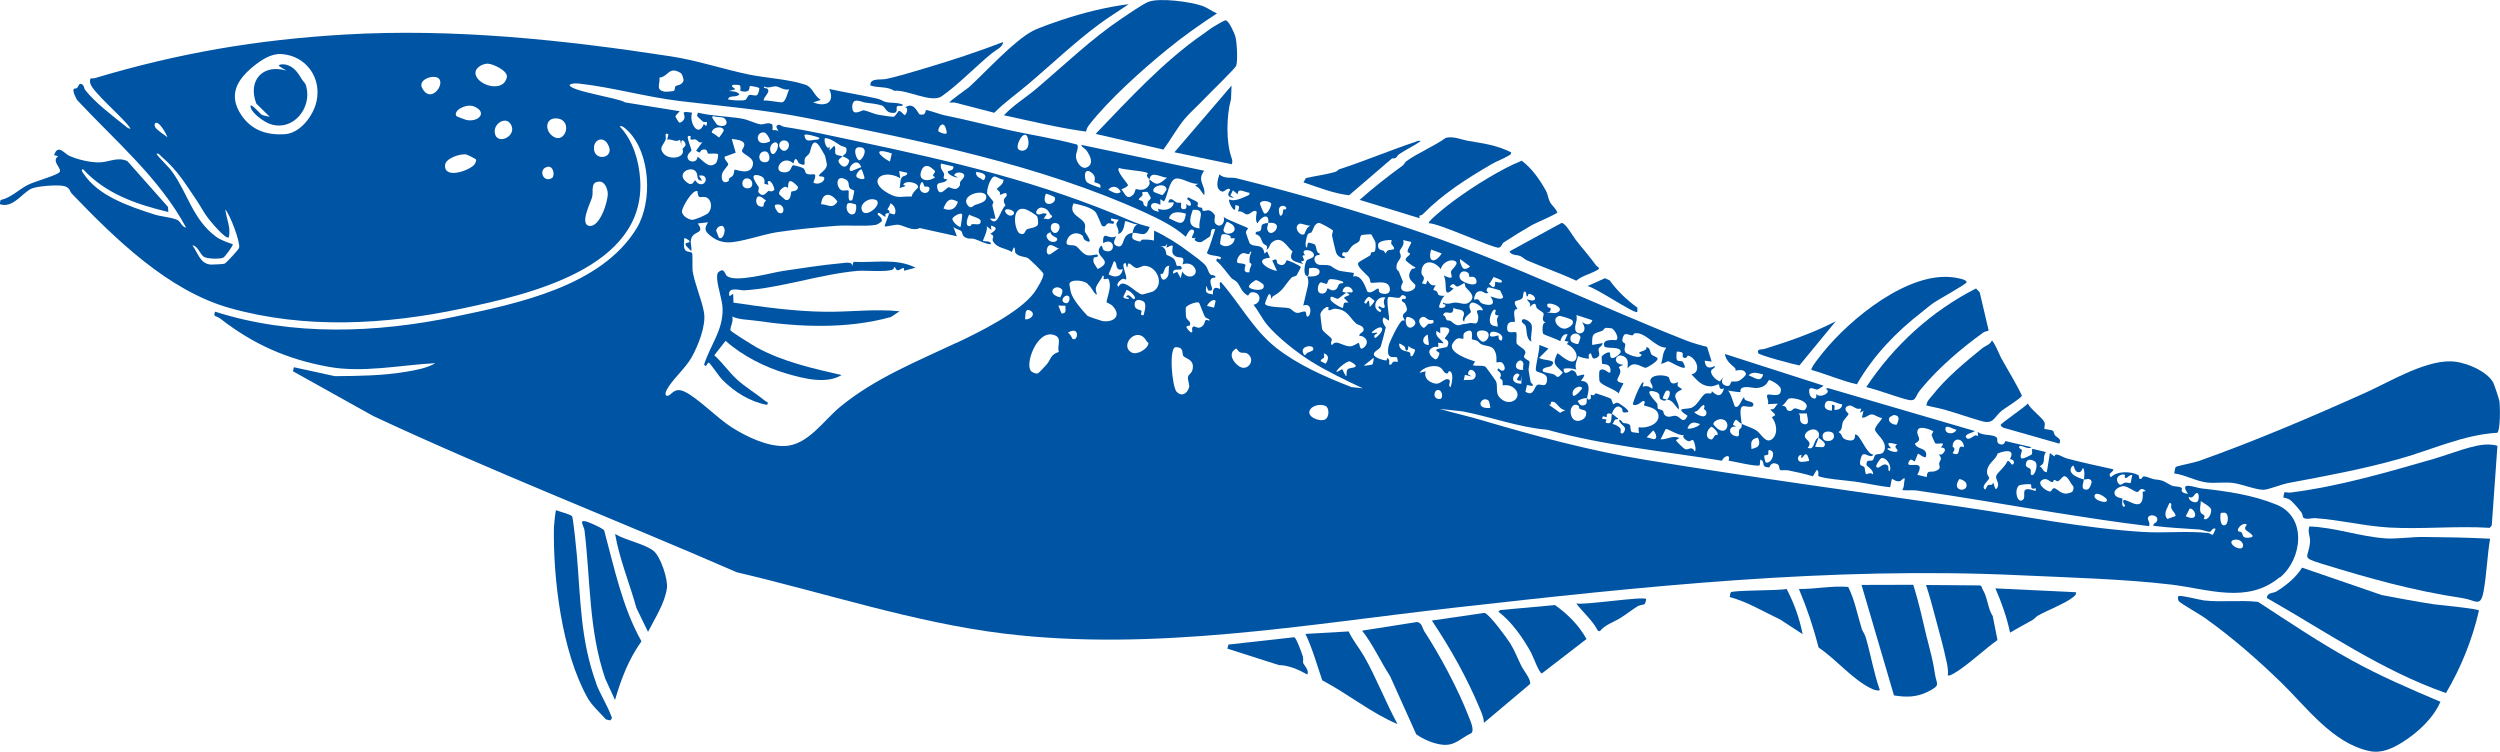
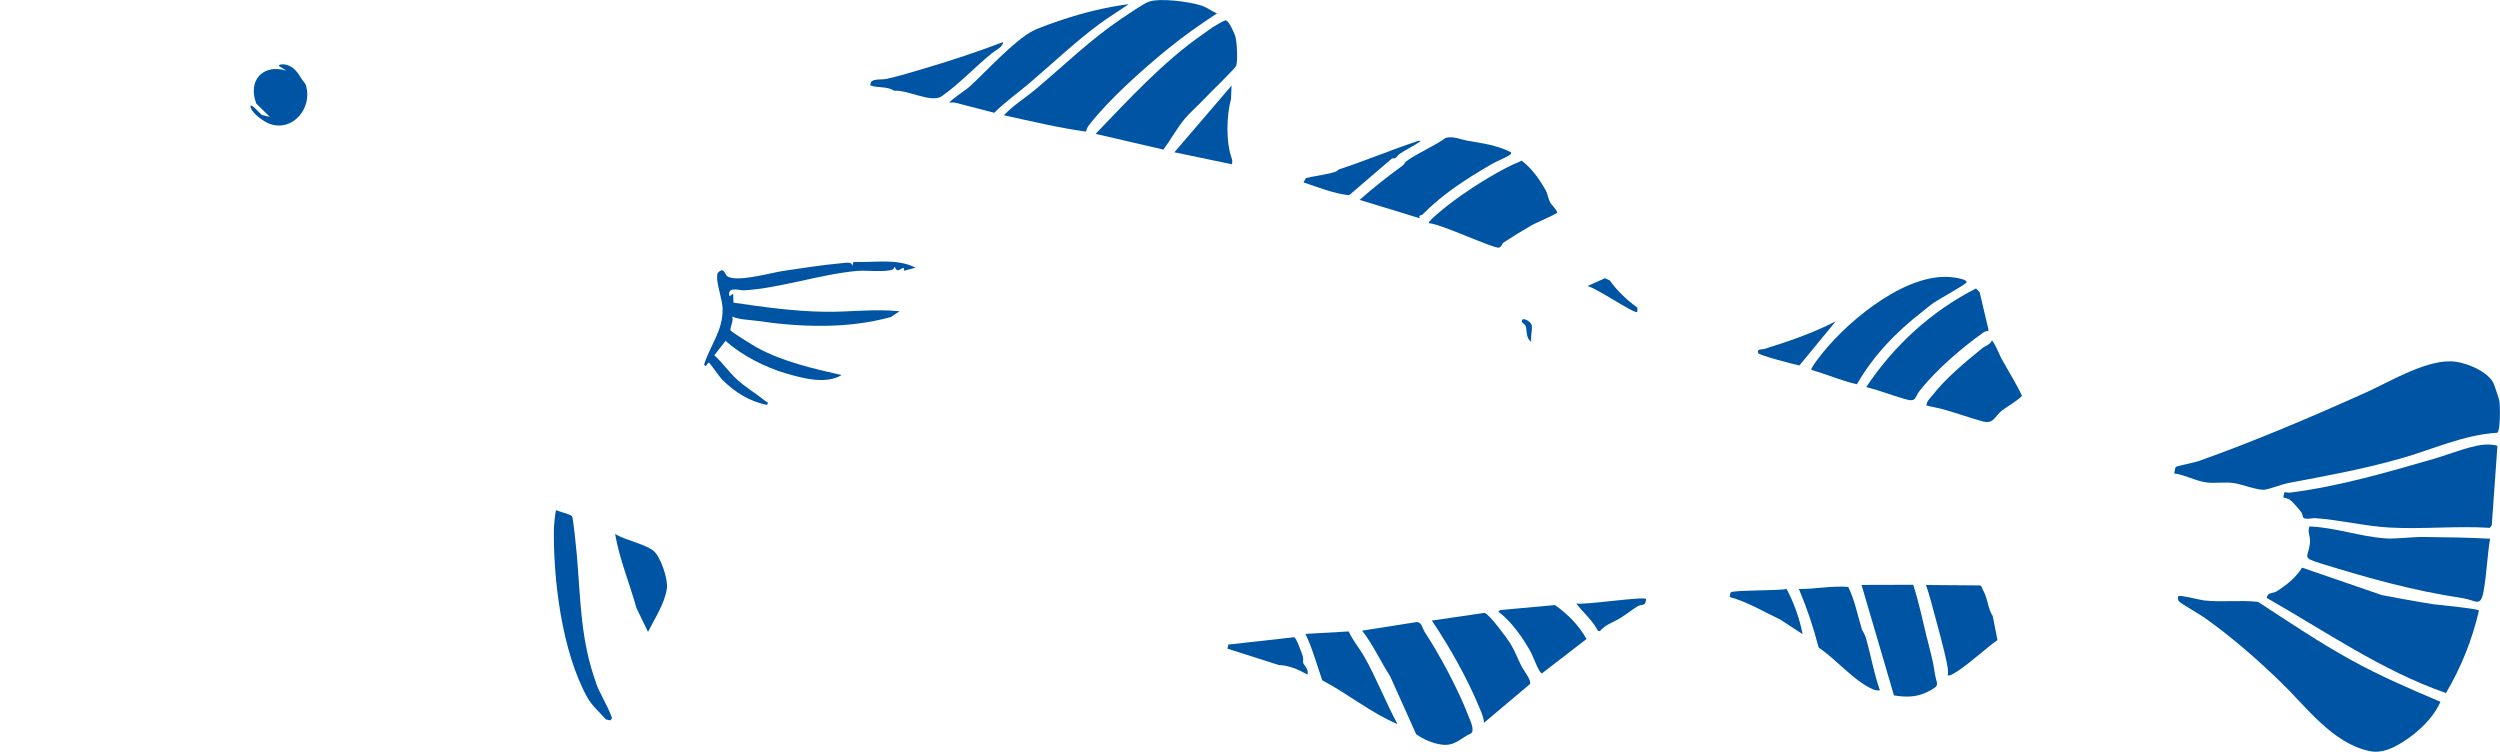
<svg xmlns="http://www.w3.org/2000/svg" id="_レイヤー_2" data-name="レイヤー 2" viewBox="0 0 361.33 108.64">
  <defs>
    <style>
      .cls-1 {
        fill: #0054a4;
      }
    </style>
  </defs>
  <g id="_6_20追加_修正" data-name="6/20追加＆修正">
    <g>
-       <path class="cls-1" d="M329.54,83.46c3.23-2.69,3.93-8.73-.52-10.53-3.51-1.42-7.13-1.92-10.84-2.34-1.02-.12-3.31-1.15-1.94.79-1.3-.15-.83-.7-.88-.8-.15-.3-1.05-.23-1.41-.37-.51-.2-1-.62-1.52-.76-.89-.25-.74,0-1.77-.39-1.21-.47-.91,0-1.17.12-.46.22-.28-.43-.42-.51-1.09-.57-3.1-.63-3.98.31-.55-.61.28-.62.37-1.15-2.26-.5-4.54-.98-6.78-1.58-.48-.13-1.21-.67-1.59-.53-.31.11.23.59-.81-.25l-.45,2.79c-.68-.11-.51-.63-1.04-.87,1.04-.52.3-1.1.9-2.06l-1.96-.46c-.1.24.07.63-.09.81-.06.06-1.47.87-1.56.46-.13-.37.15-.73.15-1.08,0-.11-.72-.38-.27-.61.21-.11,1.37.61,1.62.17l-3.73-.87c-.05-.01-.1.7-.83.44-.57-.2-.2-.7-.44-.95-.54-.55-2.06-.18-2.76-.85.22,1.01-.1.44-.36.54-.26.1-.95.81-1.29.31-.34-.51,1.09-.73,1.26-.94l-21.23-6.21-.34.13c1.03.4-.75,1.47-1.41.71.36.99-.75.81-.92-.02-.29-1.37.73-.58,1.15-.6.05,0,.76-.43.88-.57l-14.26-4.58c.15.96.8,1.43,1.44,2.01.16.14.08.38.1.39.06.06,1.28-.43,1.51.49,0,.27-.78.9-1.04,1-.46.18-.92.04-1.03.1-.21.11-.11.86-.9.58-.66-.24-.59-.83-.22-1.3l-.58.69c-.54-.13-1.33-.93-1.28-1.47.03-.35.59-.36.56-.76-.89.45-1.38.27-1.48-.76l1.01.13-.67-2.13c-.99-.24-2.11-.56-3.05-.93-12.7-5-24.92-10.97-37.84-15.44-8.69-3.01-18.14-5.76-27.13-8-.73-.18-1.77.14-2.45-.57-.25.78-.68,2.11.35,2.49.38.14.87-.72,1.2-.26.05.07-.94,1.08.56,1.16l-.54-.33.38-.74.69.58c0-1.05.95-.29,1.71-.22,0,.38-.2.36-.46.48-.69.32-1.78.81-2.46.49-.32.14,1.04,2.65.84.82.81.05.56.28.41.92.54-.17.92.36,1.25.41.52.09.97-.82,1.44-.4.07.06-.31,1.31.13,1.68.49-.91,1.72-1.62,1.56-.05,2.63-.26.38,2.52-.13,1-.12-.35.1-.69.13-1-1.4.14-.81.55-1.1,1.06-.2.35-.8-.02-.73.58.8.17.77.84,1.06,1.28.24.37.85.21.49.95.46-.13.4-.77.89-1.12,1.36-.97,2.04.66,2.89,1.38-.69,1.36.37,1.45,1.53,1.81l-.33-.38c1.15-.04-.39-.93.62-.89-.83-.96.9-.91,1.21-.25.34.72-.77.72-.97.99-.3.4-.53,1.87-.1,2.19.58.43.35-.97.45-1.03.14-.09,1.51-.23,1.5.48,0,.77-1.23.7-1.78.69.18.36.19.97.09,1.36l-.67,2.85c1.46-.57,1.1,1.78.56,1.58-.17-.06-.09-.63-.27-.7-.36-.14-.79.26-1.26.16-.47-.1-.69-.55-1.08-.66-.61-.17-3.25-.07-3.48-.64-.03-.07.45-1.28.51-1.32.46-.34.26.68.49.53.01,0,.03-.22.15-.29,1.5-.82,1.58-1.47,2.64-2.65.21-.23.6-.21.77-.36.05-.05.61-1.13.61-1.2,0-.22-1.95-1.07-2.04-1-.07.05-.24,1.09-1.24.52-.36-.2.11-.95-.84-.49l.68,1.5c-1.33-.15-3.5-1.72-1.01-1.89l-.41-.92-.39.32c-.19-1.65-1.54-.75-2.15-1.52-.05-.06-.52-1.45-.53-1.53,0-.26.34-.57.32-.6-.09-.17-3.09-1.24-3.55-1.66.26.53-.15,1.43-.77,1.23-.95-.31-.3-1.28-.53-1.56-.88-1.09-1.14-.39-1.7-.57-.11-.04-.01-.33-.12-.41-.09-.07-.52.01-.63-.25-.06-.14.16-.41-.04-.58-.24-.21-.95-.42-1.25-.7-.51.29.06.43.16.57.41.61.03.95-.49.39-.08.05.21.71-.28.76-.81.09-.34-.72-.52-.94-.02-.02-.36.08-.6-.03-.49-.22-.93-.96-1.24,0h.83c-.13,1.05-1.45,1.26-2.29.9l.11.44c-1.74-.22-1.29-1.9.23-.98v-.83s.53.33.53.33c.52-.79.71-3.01,1.65-3.29.83-.25,2.28.89,3.3.72l-.48.3c.69.2.88.9,1.34,1.35.27-1.43-1.15-2.05,0-3.52l-17.77-3.74c.07.38.56.5.83.91.4.6.9,1.56.3,2.13-.95.89-1.95-.58-1.9-1.46.02-.46.46-1.3.17-1.62-3.32-.91-6.8-1.4-10.17-2.17-3.09-.71-6.03-1.47-9.07-2.08-.37-.07-2.47-.8-2.59-.74-.15.09.04.83-.89.64-.33-.07-.77-1.94-2.13-1.03.57.07.16,1.02-.06,1.12-.1.05-.6-.71-.87-.6-.11.04-.5.84-.78.84-.37,0-1.7-.21-2.16-.29-.75-.14-1.51-.54-2.12-.65-.27-.05-1.61.96-1.66-.39-.06-1.65,1.34-.78,1.87-.72.59.06,1.79.21,2.42.42.41.13.58.91,1.21,1.03,1.26.25.83-.59.93-.82.17-.38.83.07.89-.32-.76-.37-1.76-.22-2.47-.39-.34-.08-.69-.36-1.15-.47-2.34-.55-4.69-.89-7.03-1.42.88,1.96-.51,2.66-2.32,1.94l1.12-.36c-1.05-.6-1.13-1.81-2.27-2.2-2.33-.79-5.69-.96-8.15-1.47-3.78-.78-7.38-2.02-11.19-2.61-15.58-2.4-31.51-4.09-47.28-3.16-12.67.75-23.89,2.66-36.04,6.29-.42.13-.79-.23-.7.64.13,1.26,5.07,5.27,5.85,6.68-.35-.01-.55-.23-.8-.43-1.89-1.51-4.27-3.3-5.75-5.16-.17-.22-.17-.62-.38-.77-.55-.41-.54.23-.82.48-.13.11-.43.03-.47.15-.15.45.28,1.13.47,1.55,5.49,5.89,11.94,11.31,15.78,18.47-.65-.09-.77-.89-1.29-1.12-.88-.39-2.33-.46-3.33-.79-3.62-1.17-8.06-2.64-10.22-5.91-.12-.18-.42-.51-.06-.63,3.25,3.55,7.73,5.1,12.33,6.19l-.05-.73-5.85-6.6c-1.31-.7-2.74.13-4.01.16-1.35.04-3.21-.4-4.43-.96-.72-.33-1.61-1.75-2.17-.08l.59.14c-1.07.78.64,1.79.19,2.32-.41.48-3.62,1.34-4.58,1.84-1.35.69-2.41,1.85-3.93,2.18l-.14.59c1.88.7,3.28-1.64,4.61-2.24.83-.37,3.94-.61,4.79-.34.8.26.71.74,1.04,1.08,6.26,6.51,13.9,14.01,22.8,16.52,10.92,3.08,22.54,2.41,33.48.1,9.59-2.02,26.67-5.81,25.86-18.63-.17-2.75-1.04-5.71-2.97-7.72.36-.19.9.36,1.17.62,3.3,3.21,3.63,10.28,1.28,14.12-5.13,8.4-17.26,10.88-26.3,12.77-11.29,2.36-23.49,2.83-34.61-.73-.37.8.19.58.71.98,4.78,3.71,9.55,5.85,15.57,6.97,5.02.94,10.49-.24,15.54-.51-1.15.72-2.96,1.04-4.33,1.26-3.36.56-6.79.59-10.19.62l-5.92-1.29-.14.58,11.61,6.47c17.33,8.1,35.01,14.95,52.56,22.59,12.76,2.98,25.69,7.29,38.71,8.87,21.63,2.61,43.39-1.33,64.81-3.74,27.26-3.07,54.47-6.01,82.01-4.7,6.88.32,15.07.54,21.82,1.35,5.32.64,10.95,2.83,15.62-1.06ZM182.7,30.83c-.07-.04-.64-1.32-.59-1.45.24-.58,1.5-.27,1.62.06.06.15-.47,1.68-1.04,1.39ZM185.79,30.29s-.26-.06-.31-.01c-.07.06.02.99-.48.88-.77-2.03,1.43-1.43.79-.87ZM22.92,17.88c.54.45,1.01,1.32,1.3,1.96-.47-.31-1.25-.88-1.63-1.25-.5-.5-.17-1.13.33-.71ZM32.43,38.12c-.18.06-1.84.14-2.08.11-1.46-.19-1.76-1.73-2.54-2.76.79.03,1.09,1.3,1.67,1.65.51.31,2.42.36,2.84.09.18-.11,1.33-1.59,1.33-1.92-.74-.22-1.83-.63-2.44-1.09-3.34-2.48-4.08-6.26-6.3-9.34-.65-.9-1.62-1.71-2.29-2.6.23-.23.57.23.74.38,2.41,2.12,3.33,3.78,5.07,6.33.55.8,1.04,1.79,1.66,2.58.38.49,2.5,3.06,2.97,2.77.35-1.38-.34-2.7-.5-4.05.71.79,2.19,4.72,2,5.54-.07.28-1.89,2.23-2.12,2.31ZM45.75,14.64c-.45,2.07-2.34,4.62-4.61,4.76-2.57.16-4.77-.57-6.24-2.74-1.98-2.92-.64-5.16,1.79-7.12,1.08-.87,2.5-1.82,3.96-1.73,3.55.22,5.86,3.39,5.1,6.84ZM324.73,75.84c.05.06-.39.31-.19.69.15.29,1.94,1.08.43,1.19-.98.07-.72-.43-.99-.76-.12-.14-.47-.13-.49-.18-.27-.48.88-1.4,1.24-.94ZM318.08,72.42c.39.29,1.38.79,1.49,1.18.13.45-.35,1.71-1.06,1.4.37-.76-.28-.49-.46-.99-.18-.49.06-1.09.03-1.6ZM317.61,71.28c.28.13.2,1.02,0,1.21-.31.3-1.32-.07-1.26-.68.76.41.83-.73,1.26-.53ZM316.48,73.5c.87-.03,1.42,2.06-.57,1.11l.57-1.11ZM313.37,73.08c.1-.2.23-.66.46-.2.02.04-.12.37.06.72.13.26.53.56.55.98l-1.18.43c-.56-.58-.18-1.33.12-1.92ZM307.11,68.66c.05.06-.06.3-.02.34.29.35.64-.47,1.1-.34-.1.24-.17,1.1-.28,1.17-.04.03-.51-.13-.79-.07-.33.07-.67.65-1.04-.04-.49-.94.83-1.34,1.04-1.06ZM305.63,71.06c.08-.4.9-.82,1.3-.8.68.04,1.54.83,2,.86.24.01.41-.9,1.2-.15l-.44.1c.26,3.4-2.22.92-2.77,1.22-.23.29.33.79.21.87-.62.41-.33-1.06-.37-1.11-.05-.07-1.32-.07-1.13-1ZM304.47,72.14c.42.84-1.94.22-1.74-.51.19-.72,1.6.24,1.74.51ZM299.45,67.44c.4-.54.24.63.82.78.54.14.57-.28.8-.6.29.49.18,1.15.13,1.68.22.05.86-.31,1.09.25.08.2-.26,1.15-.6,1.2-1.11.16-.55-.94-.5-1.46-.73-.17-2.51-.83-1.74-1.86ZM295.4,69.28c.51-.18.86.38,1.22.41.13.01.19-.29.26-.32.17-.05.36.23.53.18.67-.19.82-1.66,1.88.25.23.42.63.49.25,1.24-.08.15-.84.33-1.03.31-.78-.06-1.27-.81-1.64-.79-.28.02-.38.51-.57.49-.72-.1-2.21-1.34-.91-1.78ZM292.85,66.84c.2-.58.82-.41,1.24-.16.64.39-.09,2.51-.58,1.87-.03-.04.06-.52-.03-.7-.17-.34-.89-.21-.63-1ZM291.77,70.2c.2-.21,1.69-.28,1.77-.18.07.09,0,.42.11.54.24.26.82-.32.53.41-2.43-.9-1.25.72-1.76,1.22-.79.77-1.38-1.25-.65-1.99ZM287.24,67.81c.26-.99,1.2-1.35,1.48-2.26.97-.41,2.65-.75,1.76.84.54-.09.78.5.45.73-.29.2-.48-.78-.84-.4-.2.65-1.43,1.61-1.57,2.05-.16.49.51,1.02.19,1.66-.41.8-.47-.64-.67-.67-.02.51-.53.21-.73.37-.15.12-.3.69-.43.6-.63-.45.59-1.33.63-1.61.03-.21-.49-.48-.27-1.29ZM284.19,69.87c.44,1.37-2.34,1.22-.99-.64.32.04.89.34.99.64ZM283.86,64.63c-1.26-.52-.16,1.59-1.65.86.61-.83.01-.78.01-.96,0-1.37,1.58-1.32,1.64.11ZM281.2,61.83c.14-.49,1.27.32,1.59.27-.45.86-1.83.6-1.59-.27ZM276.18,66.44c.18-.05.48.29.56.25.05-.03.42-1.1.48-1.13.06-.03,1.09.87,1.16.37.2-1.34-1.32-.86-1.62-1.82,1.33-.7.05-1.07.42-1.97.31-.73,2.14.07,2.24.21.05.06-.26.36-.23.57,0,.06.45,1.07.49,1.12.34.33,1.71-.43.85.64.75,0,.71.5.2.94-.17.15-.41.03-.43.04-.09.09.23.38.23.61,0,.23-.23.44-.26.69-.05.38.45.76-.56,1.13-.67.25-1.19-.29-1.23.86l-1.37-.32c1.2-2.21-1-1.08-1.3-1.55-.05-.09.11-.58.36-.65ZM273.12,60.3s.54-.32.57-.32c.97.05.75.69.48,1.35-.24.23-1.54-.3-1.05-1.03ZM273.27,64.74c.04-.1-1.27-1.14.94-.5-.74.42.36.76-.03,1.02-.27.18-1.1-.1-1.37-.32,0-.38.38.02.46-.2ZM273.1,68.11c-.42-.15.16-.74-.5-.96-.59-.2-1.11.81-1.42.3-.12-.19.56-1.18.74-1.23.73-.21,1.59,1.22,1.18,1.89ZM266.87,58.79c.63-.45.96.07,1.51.27.21.07.6-.02.61.01.03.12-.13.41-.13.59l.48-.3-.23.98c.55.14.92-.49,1.49-.44.43.04.9.49,1.39.5.13.18-1,1.16-.99,1.69.01.58,1.86,1.67,1.34,3.03-.28.72-1.01.38-1.29.64-.19.18-.2.59-.38.75-.28.25-.93-.29-.9.69,0,.16,1.11.74.93,1.38-.34-.41-.88-.02-.92-.03-.27-.07-.19-.85-.33-1.04-.11-.14-.5-.18-.59-.38-.11-.27.11-1.19.33-1.4.39-.37,1.23.62,1.57-.03-1.01,0-1.95-3.1-2.64-2.89-.08.03.27,1.12-1.12.79-1.01-.24-.56-.77-1.28-1.15.66-.38.42-.98.66-1.5.18-.4.74-.86.8-1.14.01-.06-.76-.55-.31-1.02ZM263.84,58.23c.38-.77,1.79.2,2.41.21,0,.54-.45.76-.92.81-.53.06.25-.75-.55-.74v.83c-.69,0-1.32-.35-.94-1.11ZM265.01,62.73c.39,1.12-1.31,1.3-1.53.62-.39-1.2,1.34-1.16,1.53-.62ZM262.88,62.63c.08.22-.06.52-.03.6.09.25,1.43.8.69,1.38-.05.04-1.17,0-1.2-.05l.52-1.33c-.83.29-.52,1.96-1.59,1.49.78-.93-.41-1.12-.42-1.69,0-.8,1.64-1.49,2.04-.4ZM260.4,66.18c.25-.05.45-.81.81-.41.03.03.36.78.23.86-.04.03-.96.14-1.02.13-.82-.02-.63-.97-.12-1.02.21-.02-.11.47.1.44ZM260.71,61.29c-.93-.23-.27-1.33-.78-1.53h1.23c-.03.39.56,1.78-.45,1.53ZM258.46,57.66c.49-.38,3.6.37,2.4,1.57-.26.26-1.08-.2-1.39-.21-.43-.02-.47.66-1.15.26-.1-.06-.1-.73-.82-.61.44-.19.72-.82.96-1.01ZM254.83,54.12c-.33,1.29-1.25.42-2.1.13.55-.64,1.43-.29,2.1-.13ZM251.54,56.64c.07-.03-.29-.79,1.13-.69.67.05,1.12.28,1.98-.03.76-.28.88-.88,1.03-.99.09-.07,1.71.7,1.72,1.38.01,1.1-1.06.74-1.68.71-.77-.04.08.87-.22,1.39l1.46-.07c-.33.32-.5.96-1.01.8-.22.14.57.5.62.87l-.48.3c.67.81.94,2.35.09,3.11-.93.82-1.63-.7-2.21-1.12-.64-.46-1.54-.69-2.24-1.04.05.81-.23.54-.35.88-.16.44.26,1.2-.7.84-1.09-.41-.62-1.6.32-1.27l-.54-.33c.5-1.27.54-.48,1.27-.12-.03-.53-.4-2.07.04-2.48.32-.3,1.63.41,1.65-.33.01-.58-1.46-.31-1.31-1.03-.39.05-.68,1.7-1.35,1.34-.11-.06-.62-2.08-1.02-2.31.34.04,1.6.28,1.81.2ZM256.07,65.17c.54.38-.09,1.97-.9,1.65-.43-1.49,0-.82.37-1.13.14-.12-.19-1.01.52-.51ZM253.97,64.61c-.08.06-.8.31-.83.28-.06-1.01-.14-1.37.9-1.65.28.39.35,1.06-.07,1.37ZM247.64,61.34c-.09-.39.7-.77,1.07-.76,1.81.07.81,3.17-1.07.76ZM248.2,62.89s-.24-.05-.31.02c-.16.17-.35.63-.53.61-1.03-.1-.72-1.47.02-1.85.3.18,1.1.87.83,1.21ZM231.65,47.74c.18-.07.22-.33.45-.36.04,0,.83.06.87.08.4.23,1.1,1.34.64,1.69-.09.07-2.07-.32-1.75.85.14.52,2.4-.05,2.39.86,0,.28-1.63,1.66-1.53.31.05-.6-1.05.04-1.23.39-.02.05.05,1,.08,1.04.05.07,1.26-.17,1.2,1.01-.04.85-.89-.71-1.56-.05-.13.12-.08,1.32-.03,1.5.18.65,2.38,1.22,2.79,1.84,0-.34.71-1.44.66-1.5-.07-.09-.69-.05-.86-.4-.11-.23.38-.8.42-1.24.06-.76-.74-.51.45-1.04-1.9-.1-1-2.02.25-1.09.54.41.34,1.08.35,1.64.86-1.35,2.16-.05,2.63-.12.29-.04,1.65-.9,1.71-1.26.04-.29-.66-.42-.85-.62-.28-.28-.18-1.09-.79-1.1.23.76-1.83.56-.67,1.09-.16.81-2.19-.14-2.32-.31-.35-.46.04-.92-.06-1.23-.07-.23-.55-.13-.37-.83.26-1.04.77-.43,1.4-.42.14,0,.2-.28.38-.3,1.61-.21,2.88,2.08,4.53,2.08-.6.84-.45,1.44-.74,2.31.06.11.85-.35,1.05-.34.21.02,1.94,1.1,2.33.92.19-.09-.23-.82-.27-.85-.44-.34-1.12.41-.85-1.48,1.42.02.59.61.94.84.5.32.59-.29.68-.26,1.23.29,2.01,2.41.5,2.72.84.86,1.44,1.69,2.74,1.73.5.02,1.11-.32,1.17-.3.24.07-.1.92.79.6-.53,1.94-1.63.38-1.75.42-.03,0-.04.27-.12.3-.18.06-.62-.14-.96.13-.48.37-1.01,1.53-1.76,1.9-.8.39-2.72-.13-.68,1.2-.58,1.27-1.01.22-1.58.04-.6-.19-1.15.45-1.76-.19-.13-.14-.1-.45-.23-.57-.22-.2-.59-.19-.71-.32-.11-.12.02-.53-.13-.76-.16-.25-2.16-2.16-.37-1.71,1.14.28.49.87.9,1.13.65.43.85.02.9.03-.11.03-.42-.13-.59-.14-.06-.1.38-1.07.49-1.11.94-.31.39,1.18.1,1.25.94.12,1.08.9,1.73,1.44.1-1.37-1.51-2.06.47-2.89-.37-.45-.85-.24-.58-1.07-1.37.69-1.11-.59-1.42-.75-.65-.33-2.45-.39-2.6.53-.05.28.5.8.27,1.2-.43-.38-.82-.47-1.37-.32l.13-.59c-.23-.49-1.53,2.75-1.56,3.15.53.41,1.38-.48,1.46-.49.54-.02.08.51.17.64.1.14,2.03.26,2.09,1.49.07,1.29-1.8,1.88-2.84,1.67-.14.2.06.81.01.83-.05.02-.98-.1-1.02-.13-.31-.25-.12-.81-.3-1.02-.27-.31-.69-.2-.93-.3-.25-.11-.25-.47-.62-.45,0,.53.76.82.86,1.24.06.22-.22.73-.39.73-.49.01-.09-.39-.28-.7-.19-.32-.78-.62-1.16-.67.17-.15.22-.43.36-.58.19-.22.46.06.46-.25-.35-.14-.53-.5-.89-.62-.16.63.13,1.67-.91,1.24l.11-.45-.6-.08c-.01-.68.46-.18.66-.27.05-.02-.25-.77.74-.43.18-.7.77-1.53,1.44-.8.25.28-.25.75.9.52.29-.22-1.25-1.28-1.49-1.34-.31-.07-.59.23-.63.22-.14-.04-.16-.63-.41-.84-.09-.07-1.95-.72-2.13-.76-.07-.01-.13.21-.34.28-.13.05-.37-.1-.42-.07-.03.02.21.61-.16.68-.18.16-.3-.19-.37-.19-.1.4.14.9-.45,1.04-.55.13-.68-.26-.89-.63.42-.24.83-.42,1.34-.41.27-1.02.62-2.49-.87-2.48,1.17-1.52-.1-.67-.55-.74-.06,0-.07-.75-.81-.82-.08,0-1.13.98-1.14-.15.1-.22,1.63-.1,1.84.11-.28-.75.07-1.29.26-2.01.26.2,1.38.45,1.57.37.04-.02-.27-.66.28-.76.19.52.19,1.01.89.62.63-.35.1-.88.23-1.26.1-.3.58-.43.57-.83l-1.51.27c-.05-1.79.16-1.57,1.5-2.06ZM240,63.48c.18-.23.69-1.43.76-1.47.25-.14,2.03,1.15,2.7.83-.54.22.22.82.54.92.31.1.55-.32.72-.12.21.25.49,1.4.24,1.62-.5-.93-.87-.14-1.42-.35-.17-.06-1.4-1.21-1.29-1.31l.48-.3c-1.1-.44-1.71.27-2.73.19ZM243.89,61.9c.4-.94.9-.97,1.8-.61-.14.42-1.66.83-1.8.61ZM244.86,59.54c.72-.11.77-.72,1.37-1.02.29.22,0,.46.05.57.05.13.43.26.35.68-.19.97-1.81-.1-1.77-.24ZM239.15,63.46c-.23.08-.85-.24-1.16-.25l.96-1.01c.28.26.69,1.1.2,1.26ZM228.22,58.71s-.04.29.11.38c.48.27,1.12.02.89.94-.19.78-1.6,1.21-2.04.24-.53-1.16.27-2.25,1.04-1.56ZM228.68,56.07c.06.07-.89,1.24-1.3,1.14-.45-.88.85-1.69,1.3-1.14ZM226.29,59.24l-.81.42-1.69-1.21c.69.29-.03-.62.81-.35.47.15.9,1.23,1.69,1.15ZM228.09,49.72c-.1.07-.94-.17-1.04-.43-.45-1.1,1.11-1.49,1.39-.53.01.05-.3.93-.34.96ZM227.66,47.22c.07-.56.34-.98.18-1.69l2.31.75c-.3.87-.91.64-1.51.27,1.28,1.75-1.18,2.28-.97.68ZM226.14,47.5c-.93.05-2.02-1.44-.81-1.84.17-.06,1.75.45,1.88.6.51.59-.56,1.22-1.07,1.25ZM223.65,43.93c.79-.28,2.73.75,1.3,1.28-.29.11-1.02-.05-1.38-.06l.44-.1c.47-.96-.54-.19-.36-1.12ZM218.9,46.54c.23-.13-.5-2,.44-1.86-1.04-1.65.18-.95.7-1.61.15-.19.05-1.06.41-.92.12.05.2.49.16.65.31.17.18-.37.4-.33,1.06.17,1.32,1.42-.3.78.16.48.67.5.36,1.12l.5-.41c.51-.25.38.39.56.58.19.21.91.58.96.75.12.44-.49.9.34,1.38-.62-.25-.52,1.43-.38,1.58.15.17,2.02.76,2.45,1.07.15-.47.45-1.18,1.07-.99l-.43.93.59.14-.28.33c.81.31,1.78,1.41,1.29,2.23-.62,1.03-2.49-.99-2.65-.88-.82,1.63-.25,1.66.79,2.77-.95,1.13-.75.46-1.38.23-.26-.09-1.39-.26-1.47-.38-.39-.6,1.03-.68,1.12-.76,1.18-1.09-1.16-.74-1.69-1.23l1.35-1.34-1.33-.52c.1.7-.65,3.29-.48,3.7.15.36,1.62.29,1.6,1.22-.03,1.48-.91.62-1.4.86-.49.24-.47,1.77-1.73.99l.23-.98c1.55.4.57-.24.53-.44-.08-.37-.24-1.27-.29-1.64-.05-.4.2-1.08.1-1.32-.07-.18-.66-.32-.76-.63-.09-.27.35-.47.13-.89-.21-.4-1.02-.73-1.22-1.11-.05-.09.07-1.41-.04-1.56-.14-.2-1.25.28-1.31-.45-.11-1.39.98-1.02,1.06-1.07ZM219.81,55.03l.08-.8v1.23c-2.16.01-.87-2.08-.29-1.3.11.16-.94.88.21.87ZM220.16,52.47c.08.21-.12.7.02.99-2.15.16-.51-2.28-.02-.99ZM216.82,54.7c.01.06.26.13.32.27.08.23.02.67.04.7.05.07.93-.19,1.63.41,1.35,1.15-.18,2.59-1.54,1.79-1.41-.83-.66-1.94-1.06-2.79-.05-.11-1.38-1.95-1.47-2.04-.36-.31-1.3-.07-1.87-.25l.33-.54c-.81-.26-4.06-1.3-3.24-2.63.73-1.18,1.24-.56,1.53-.67.13-.05-.19-.67.31-.96,1.35-.79.86.92.93,1.03.05.07.56.12.8.26.21.12.33.38.58.48.96.41,1.69.03,2.1,1.38.12.4.05,1.16.08,1.21.06.08.5-.08.7,0,.38.16.82,1.2.14,1.23-.34.01-.64-.68-.7-.06.86.58.33.95.38,1.18ZM215.37,58.96c-2.42.21-1.15-1.92-.21-1.04.05.05.3.96.21,1.04ZM212.17,54.07c.11-1.4,1.74-.09.85.7-.29.26-1.06.06-1.47.19l.18-.78.98.23-.54-.33ZM209.16,50.14c-.04.07-1.29.21-1.55.38-.14.31.45.3.43.6,0,.11-.3.97-.64.79-.75-.41-1.27-1.28-.24-1.72.6-.25.86.35.68-.65l.81.08c-.35-.67-1.28-.87-1.03-1.79l.54.33v-.83c2.55-.23.59,1.44.66,1.59.06.14.85.29.34,1.21ZM209.14,46.27c-.26-.18-.16-.66-.58-.71.33-1.05,1.49.46,1.5-1.09.41.37,1.31.11,1.51.71.17.48-.49,1,.08,1.32-.12-.67.84-1.19.92-1.36.11-.25-.5-.85.01-1.33.36-.34,1.75.5,1.73,1.04-1.4-.18-.63.41-.65,1-.06,1.37-.62.73-1.27.84-.31.05-.22.1-.81.14-.37.03-.64.29-1.1.13-.28-.1-.58-.42-.86-.59-.13-.08-.38-.02-.49-.09ZM214.36,49.39c-.58,0-1.63-1.66-.15-1.63,1.59.04.87,1.62.15,1.63ZM216.63,45.6c-.5.6-.13.96-.17,1.61-.27-.07-.61-.08-.84-.23-.8-.51.23-2.8.56-2.11.07.14-.47.72.45.73ZM217.03,49.21c-.56.05-.41-.68-.46-.73-.05-.05-1.61.61-1.15-.37.23-.49,2.22.14,1.61,1.1ZM215.87,40.05c.05-.03,1.09.41,1.12.46.41.61-.83.19-.88.21-.07.03.18,1.52-.9.3.23-.14.6-.94.65-.97ZM215.14,42.25c-.43-.09-.28-.59-.02-.72.08-.04,1.61.4,1.69.44.04.03.46.93.44.98-.19.54-1.46-.02-1.83-.12.86,1.23.03,1.45-1.12,1.07-.69-.23-.25-.85-1.27-.59.07-.61.3-1.29,1.02-1.22.43.05.7.55,1.09.16ZM211.08,37.47l1.4,1.05c-.3.22-.69.51-1.05.23-.05-.04-.61-1.09-.36-1.28ZM212.15,39.41c.26.17.16.55.22.61.05.06.8-.27,1.01.47.32,1.15-1.83.45-2.27-.1-.48-.6.14-1.58,1.05-.98ZM206.85,36.07l1.52.56c-.92,1.48-2.11,1.33-1.52-.56ZM208.26,38.88c.14-.84,1.28-1.51,2.02-1.16.73.35-.44,1.15-.55,1.49-.15.45.73,1.47-1.06.6.63,1.14-.29,3.61,1.42,1.88l-.57-.24c.6-.84.76-.05,1.06-.04.34,0,.98-.51,1.04-.49.13.04.13.49.23.61.31.4,1.34,1.11.81,1.84-.69.96-1.54.35-2.31.36-.56,0-1.1.38-1.77,0-.17.33.57.17.28.58-.17.24-.77.25-.85.11-.1-.17.45-1.52.8-1.67-1.23.03-.81-.22-1.16-.63-.3-.35-.81.17-.14-.91-.61.17-.89-.2-1.18-.69l-.24.57-.59-.14c.72-1.1-.07-.96-.06-1.56.05-1.96,1.83-1.8,2.81-.48ZM201.15,34.73s-.13.32-.05.53c.04.1.46.48.39.69-.07.19-.65.14-.87.23-.25.11-.3.41-.32.42-.11.05-.2-.3-.32-.36-.32-.16-.86-.02-.8-.88.04-.66,1.93-.73,1.98-.63ZM187.83,32.33c.21-.09,1.24.35,1.6.29-.59.13-.85,1.18-.92,1.22-.63.4-1.68-1.07-.68-1.51ZM190.71,36.84l.04-.19c-.59-.1-.42-1.01-.73-1.32-.07-.07-.82-.28-.87-.27-.23.06-.17.54-.27.73-.4-.12-.03-1.59.1-1.85.15-.31.51-.27.55-.33.34-.48.37-1.26,1.07-1.4.2-.04,1.92.95,1.99,1.04.18.22-.13.51-.06.85.09.43.51,2.27.61,2.49.35.75,1.39.94,1.23.5,0-.02-.36-.07-.37-.19-.06-.77.45-.25.75-.47.16-.11.44-.67.73-.93.28-.25.76-.39.96-.63.18-.22.08-.74.36-.89.11-.06,1.35-.15,1.4-.1.05.04.55,1.01.57,1.07.09.29.08,1.1-.06,1.35-.1.18-.43.1-.55.23-.09.09-.03.29-.09.34-.32.28-1.55.86-1.73,1.09-.38.51,1.17,1.68,1.5,2.1.19.24.21.74.25.77.26.24,2.46-.53,2.76.72.2.83-.44,1.07-1.16.86-.59-.17-.37-.62-.4-.65-.29-.28-.96.78-1.63.42-.15-.08-.69-2.61-2.09-2.22l.12-.49c-.08-.08-1.86-.22-2.25-.39-1.48-.65-.58-.78-2.6-.79-1.03,0-1.21-1.51-.13-1.44ZM200.15,44.33c-.1.49-.77-.11-.8-.08-.5.33.7.51.11.85-1.34-.56-.53-2.43.79-2.09-.48.47-.09,1.25-.1,1.32ZM198.25,48.03c1.61-1.47,2.18-.42.53.84-.54-.44.38-.64.28-.76-.16-.17-.72.23-.81-.09ZM197.97,44.34l-.11-.85c-.28-.16-.3.72-.68.25-.04-.05.39-.87.74-.84.05,0,.74.55.75.6.02.05-.51.77-.71.85ZM194.24,43.05l.67.68c-.75-.04-.67-.01-.8.75-.2.13-1.74-.85-1.8-1.15-.19-.94.75-.07,1.07-.15.17-.04.86-.72,1.24-.86-.17-.07-.4-.07-.59-.14.14-.98,1.12-.97,1.49-.17-.06.49-.34.09-.9.3.98.43-.12.38-.38.74ZM190.84,40.83c.19-.1.76.28.95.17.09-.05.12-.53.36-.62.31-.13,1.65.12,2,.38,0,.32-.37.09-.57.28-.26.24-.17.66-.65.87-.5.22-.98-.29-1.06-.24-.08.05-.08.77-.79.76-.96-.01-.59-1.43-.24-1.6ZM189.78,50.59c-.07.14-.64.31-.85.41-.1.04-.33.71-.6-.01-.41-1.12,1.85-1.25,1.44-.39ZM182.63,41.19c.32,1.11-1.98.67-2.11.3-.13-.34.92-1.02,1-1.01.27.02,1.08.56,1.12.71ZM179.64,36.59c.32-.05.56.14.81.14.26,0,.11-.48.42-.32-.25.52-.32.94-.27,1.52,0,.06.27.13.27.28,0,.25-.38.75-.26,1.13-1.18.22-.54-.99-.59-1.05-.23-.27-1.13-.23-1.16-.29-.27-.47.34-1.35.78-1.41ZM177.34,32.06c.07-.03.75.35.85.47.96,1.1-1.05,1.69-1.35.83-.08-.22.41-1.28.49-1.31ZM176.57,33.95c.25-.24,1.01-.03,1.27.17.09.07-.23.48.6.28.03,1.06-1.39,1.54-2.08.87-.07-.07.15-1.27.2-1.31ZM172.4,30.33c2.08-.17.68,1.44.99,2.67-1.83-.16-1.43-1.43-.99-2.67ZM171.4,30.88c-.28,2.06-1.13,1.25-2.44.67.32-1.12,1.52-.94,2.44-.67ZM167.97,28.2c-.07,0-1.18-.42-1.22-.48-.44-.76,1.63-1.46,1.86-.39.02.07-.47.87-.65.87ZM161.75,24.28c.65.27,3.86.43,4.17.77.04.04-.47.23.21.87.23-1.3,1.58-.31,2.54-.23-1.11.88-1.42,1.29-2.54.23-.08.45.22.59-.24,1.09-.68.74-1.65.27-1.74.32-.06.03-.1.58-.4.84-.94.85-1.16-.25-1.69-.82.26-.06.94-.37.97-.6.02-.18-1.85-2.14-1.28-2.47ZM165.1,27.77s.65-.1.77,0c.04.03.46.77.46.81,0,.23-.35.4-.43.59-.12.27.07,1.1-.59.45-.04-.04-.02-.32-.15-.48-.16-.19-.53-.22-.55-.25-.12-.18.4-.47.5-.64.08-.13-.05-.44-.02-.47ZM161.98,27.75c-.61.47-1.24-.07-1.79-.32.54-.71,1.45-.51,1.79.32ZM157.67,24.88c.9.61.44,1.29.52,1.44.09.14,1.12.13.82.83-.5-.2-1.59-.5-1.94-.85-.38-.37-.48-2.15.6-1.42ZM148.62,20.26c.28,1.82-1.33,1.71-1.51,1.18-.27-.8,1.19-3.2,1.51-1.18ZM136.84,19.18c-.08.41-1.15-.12-1.19-.18-.24-.43.86-2.14,1.19.18ZM110.93,12.85c-.16-.17-.63-.01-.49-.36.58.36,1.3-.08,1.77,0,.52.09,1.11.6,1.86.43-.29.47-.42,1.65-.99,1.86-.22.08-2.21-.34-2.7-.24-.05-.56,1.02-1.2.55-1.69ZM106.87,13.62c-.4-.45-1.01-.42-1.55-.47l.88-.21c.17-.24-.77-.38-.26-.68.04-.02.87,0,.91.03.35.17.03.82.23.87,1.54.36,1.13-.61,1.31-.72.06-.04,1.29.14,1.35.32.05.17-.15.83-.3.96-.26.24-.85-.11-1.16.02-.24.09-.3.58-.57.7-.36.16-2,.06-2.47-.06.08-.73,1.22-.19,1.63-.76ZM95.31,11.22c1.35-.15,1.33-1.74,3.11-.65.12.07.45.88.36,1.12-.25.67-.98.61-1.12.75-.16.17-.1.56-.24.69-.05.05-1.19.16-1.36.12-1.39-.26-.61-1.14-.75-2.03ZM70.56,9.21c.79.05,2.85,1.05,2.7,1.91-.42,2.42-4.43,1.2-4.54-.53-.06-.83,1.08-1.43,1.85-1.39ZM61.01,12.71c-.53-1.04.97-1.7,1.86-1.59,2.07.27-.5,4.27-1.86,1.59ZM68.64,23.67c-.45.86-4.42,2.37-4.32.23.05-1.04,2.15-1.67,2.97-1.59.24.02,1.49.66,1.52.75.05.14-.09.46-.17.62ZM67.37,17.33c-.19-.04-1.38-.5-1.42-.56-.49-.84,1.51-1.85,2.6-1.37,2,.87.54,2.33-1.18,1.93ZM71.5,18.95c0-1.15,1.52-2.06,2.22-1.13,1.37,1.84-2.2,3.47-2.22,1.13ZM79.75,25.75c-1.28.73-2.03-1.36-.6-1.64.88-.18,1.09,1.37.6,1.64ZM79.97,19.74c-1.31-.84-1.17-2.8.55-2.62,2.32.24,1.2,3.75-.55,2.62ZM85.12,32.64c-1.36-.3.27-3.41.46-4.15.24-.9-.33-2.18,1.03-2.24.8-.04,1.19,1.01,1.23,1.68.06,1.15-1.16,5.05-2.73,4.71ZM85.85,21.27c.09-1.13,1.26-1.52,1.9-.58,1.5,2.23-2.08,2.82-1.9.58ZM95.62,21.75c-.19-.53.38-1.03.58-1.55.15-.41-.3-1.11.41-.81l-.18.79c.75-.13,1.19.45,1.86.02l.21.88c-.29-1.63.96-.33.46.1-.56.49-.13.32-.28.89-.25.94-2.54,1.05-3.04-.31ZM99.4,19.93c-.05-.38.36-.32.44-.19.02.03-.15.38.03.43.2.06.5-.07.65-.02.38.15.46.6,1,.39l-.91,1.23c.78.59.5.01.85-.11.84-.3.78.49.84.52.28.1,1.34-.11,1.49.14.05.08-.09,1.04-.3,1.24-1.01.97-1.86-.39-2.67-.91-.07,1.1-1.73.79-1.41-.21.1-.31.51-.57.53-.72.01-.09-.5-1.44-.55-1.8ZM105.77,20.09c2.99.24,1.34,1.46,1.47,1.76.23.56,1.79.89,1.58,1.96-.33,1.69-2.51.62-2.64.71-.05.03-.09.6-.24.83-.13.21-.39.27-.55.44-.09.1-.02.33-.06.36-.8.55-1.21-.22-.94-1.09.14-.45.83-1.09.86-1.28.04-.28-.68-.8-.5-1.14l1.58-.57-.57-1.99ZM108.1,27.22c-1.08.05-1-1.37-.21-1.44.96-.09,1.19,1.4.21,1.44ZM103.9,34.33s-.4-.95-.39-1c.07-.41.47-.73.89-.68.77.41.04,2.21-.49,1.69ZM103.62,18s-.64-.89-.66-.95c-.11-.44.38-.19.56-.17.67.08,1.08,0,1.35.41.54.86-.54,1.18-1.25.71ZM104.6,18.89c0,.06-.6.95-.65.98-.05.04-.8-.67-1.08-.67.07-.98,1.77-1.02,1.73-.31ZM102.36,30.8c-.28.27-1.96,1.01-2.34.97-.57-.05-1.51-.62-1.45-1.28.05-.57,1.46-3.08,2.23-2.88.13,1.39.48.66,1.23.9.81.26,1,1.62.32,2.28ZM100.69,25c.21.49-.06,1.09.78,1.11l-.45-.72c1.59-.34,1.05,1.82-.16,1.09-.17-.1-.33-.44-.41-.4-.21.09-.36,1.06-1.39.1-1.37-1.28,1.12-2.4,1.63-1.18ZM138.26,49.53c-5.85,2.77-11.77,5.12-16.82,9.26-2.35,1.92-4.66,5.53-7.97,5.67-2.57.11-5.56-1.34-7.7-2.69-2.08-1.31-4.9-4.25-6.82-5.16-1.66-.78-1.96.76-2.58.59-.32-.09-.15-.58-.02-.83.78-1.5,2.7-3.1,3.61-4.72.94-1.67,2.12-4.61,1.79-6.5-.34-1.92-1.39-4.21-1.65-6.05-.05-.33.03-2.4-.07-2.52-.33-.42-1.38.26-1.15-1.72.03-.24-.14-.58.3-.36,1.09.55.03.6-.01.63-.36.29.52.82.73,1.19.16-.7-.25-1.19.05-1.94.42-1.06,1.97-.56.9-2.08l1.48-.17c-.58.96-.47,1.3.42,2,.74.58,1.51.88,2.48.9,1.68.04,5.15-1.19,7.13-1.48,2.65-.39,5.82-.71,8.5-.91,1.71-.13,4.28.13,5.77-.15.14-.03.82-.4.83-.58.04-.54-.63-.78-.61-.97.07-.57.89.46,1.15.37.05-.01-.32-.57.53-.49.12-.54-.29-.44-.26-.56.06-.21.41-.51.38-.86.44.07.79.71.77,1.12-.04.79-.33.35-.9.3-.07.31-.71,1.77-.65,1.92.53-.01,1.55-.32,2.02-.25.72.1,2.08,1,3.03.47l5.38,1.19-.51-1.36c.19.25,1.01.48,1.1.57.33.31.05.75.79,1.03.46.18.8.04,1.12.14.77.23,1.53.73,2.41.77.09-.55-1.07-.38-1.13-.47-.07-.11.79-1.64.51-2.16l.69.57-.06-.63c1.61.36-.13,1.11-.08,1.22.79.21.16.62.37,1.01.58,1.07,1.85,1,2.74,1.58.5-1.5.42.03.51.14.5.58,1.37.51,1.78.73.25.13,2.2,2.02,2.26,2.26.12.52-.96,2.24-1.32,2.74-2.13,2.87-7.99,5.73-11.25,7.28ZM110.48,19.15c.29.04.91,1.04.8,1.29-2.17,1.03-2.21-1.5-.8-1.29ZM110.27,23.41c-.84-.21-.64-1.67.4-1.52.65.09.93,1.86-.4,1.52ZM109.81,25.4c.98.28.6,1.04.68,1.15.06.08.41.09.57.15l-.11-.44c.52-.5,1.03,1.07.97,1.15-.31.43-.77.16-.83.18-.28.12-.75,1.09-1.43.24-.18-.22.08-.53,0-.79-.03-.12-1.75-2.2.13-1.66ZM114.68,23.62c.3-1.39.7-.07.77-.03,1.26.61.68-.14.88-.67.12-.31.55-.53.68-.81.2-.4.36-2.43,1.39-1.04.07.09.8,1.34.83,1.41.05.13.3,1.25.29,1.34-.11.75-.76,1.02-1.07,1.42-.38.49.72.02.69.58-.03.55-1.07.97-1.58.55.77-1.9-.25-.82-1.01-1.29-.26-.16-.08-.56-.54-.81-.19-.1-1.26-.43-1.41-.37-.33.14-.15,1.12-1.41,1-1.62-.15-.08-2.71,1.49-1.27ZM113.49,20.31c1.19.28.18,2.21-.67,1.2-.52-.62.03-1.35.67-1.2ZM116.26,19.54c-.02-.32,1.99.24,2.18.41-.03.27-.52.24-.75.27-.84.12-1.27.28-1.43-.68ZM122.76,23.23c-.29,1.14-1.09,1.09-1.58.13-.02-.4.4-.53.58-.77-.26-.12-.75-.07-.97-.32-.23-.26.1-.94-.23-1.2l-.67.67.04-.62c-.31.91-1.03-.93-.65-1.18.92.15,1.46.63,2.19,1.08.41.26,1.1.07.83.98-.09.32-.38.39-.54.59.38.17.76.22,1,.64ZM130.12,25.78l-.16-1.07,1.18.27c-.05.56-.56.29-.83.72-.26.41-.14,1.04-.3,1.49l.9-.31-.37-.19c.38-.73,2.28-.27,2.15.4-.02.08-.94.87-.91,1.32-1.54-.08-1.86.38-3.39-.46-3.27-1.8-.8-3.67,1.75-2.18ZM128.9,22.18l-.28,1.18c-1.66-.88-2.52-2.13.28-1.18ZM124.52,30.17c-.12-.74.86-1.4,1.53-1.38,2.39.09-1.21,3.35-1.53,1.38ZM123.78,25.52c-.14-.35.52-1.1.74-1.04.06.02.45,1.17.43,1.24-.08.39-1.09.02-1.17-.19ZM124.21,23.16c-.42,0-1.04-1.79-.15-1.87,1.69-.16.62,1.86.15,1.87ZM123.76,23.49c.42,0,.55.34.73.66-.26.07-1.4.6-1.48.58-.54-.12.05-1.23.75-1.25ZM123.53,30.83c-.48.47-1.16-.11-1.17-.82-.02-.95.56-.66,1.31-.48.19.26.05,1.12-.13,1.3ZM122.84,27.2c.16.21.58.27.62.36.04.07-.23,1.32-.29,1.36-.79.47-.42-1.26-.52-1.36-.13-.15-.7.04-.93-.03-.8-.22-1.05-2.12.18-1.74,1.06.33.6.97.93,1.41ZM121.04,29.14c-.79,1.16-1.31.39-2.36.38.13-1.82,1.5-1.68,2.36-.38ZM115.33,26.99c.05.71-.86.61-.97.72-.06.06,0,1.38-.81,1.19-.06-.01-.9-.76-.92-.82-.17-.41.45-1,.85-1.09.14-.03.36.18.37.16.18-.17-.23-2,1.48-.16ZM112.53,30.74c-.21-.11-.71-.93-.5-1.12,1.49-.49,1.52,1.67.5,1.12ZM111.36,21.86c-.3-.98.81-1.69,1.05-1.02.22.62-.71,2.16-1.05,1.02ZM110.73,29.01c-.4.19-.36.82-.4.83-.7.2-1.22-.44-.98-1.16.23-.68.95-.03,1.38.33ZM135.14,25.61c-.74.67-2.36.62-2.06-.65.17-.7.53-1.18,1.27-.88.12.05.77.58.78.62.11.39-.69.59.02.9ZM133.05,26.57c.32-.72.52.36.56.4.03.03.76-.14.73.32-.08,1.03-1.9.68-1.28-.72ZM136.45,25.13c-.09-.37-.65-.73-.44-1.49l1.77.41c.16.66-.75.59-.79.74-.11.38,1.05.91,1.45.86l-.54-.33c.22-.57,1.28-.45,1.44-.06.15.38-.42.76-.56,1.03-.08.15,0,.41-.06.53-.55.97-1.32.18-1.65.25-.3.07-1.26,1.49-1.59.16-.3-1.2.94-.48,1.45-1.31-.92-.05-.39-.4-.48-.79ZM139.06,30.97c.05.08-.16,1.55-.22,1.81-.22.14-1.3-.8-1.18-1.21.15-.29,1.18-.93,1.4-.6ZM136.36,30.13c.48-1.15.87-1.66,2.09-.96-.31,1.03-1.08,1.42-2.09.96ZM142.49,28.77c-.17.48-1.09.69-1.58.86-.28.1-.57.68-1.06.02-1.23-1.65,3.26-2.63,2.64-.88ZM141.12,24.84c.52.09,1.6.22,1.21,1-.21.43-.43.03-.52,0-.37-.14-.89-.52-.7-1ZM141.74,31.91c.04.82-.76.39-1.29.5-.07.01-.13.22-.18.24-.88.22-.49-1.1-.19-1.64.33.27,1.63.5,1.65.91ZM144.5,27.78c.08.11,0,.32,0,.33.18.18,1.06-.65,1,.14-.02.28-.81.46-.17,1.44-.8.65-1.13,3.31-2.27,1.91h.83c-.13-.64-.32-1.26-.46-1.88-.04-.17.18-.36.15-.53-.03-.12-.83-1.05-.87-1.14-.2-.54.42-2.36.95-2.53.3-.1.94.47,1.35.43.19.6-.92,1.25-.93,1.33-.02.09.32.34.43.49ZM145.57,30.24c.36-.02,1.19.26.95.72-.71.72-1.78-.68-.95-.72ZM151.67,35.46c.41-.17.96.36,1.36.44l-1.23.85c-.68.26-.64-1.08-.13-1.29ZM151.82,33.55c.02.5.9.79.93.85.3.57-.8.83-1.27.21-.4-.53-.23-.82.34-1.05ZM153.48,41.82c.21.2-.08.92-.24,1.16-2.2-.52-.72-2.1.24-1.16ZM152.04,33.41c-.29-.38-.21-1.12.31-1.17,1.54-.13.5,2.22-.31,1.17ZM151.15,28.01c.1-.06,1.24.38,1.3.53.36,1.05-2.13,1.63-1.3-.53ZM151.79,30.97c.11.2.59.19-.03.61-.36.25-.61-.09-.95.07l.48-.71c-.42-.27-.77.03-1.06.05-.9.07-.34-1.09.37-.98.7.12.89.41,1.19.95ZM149.91,31.29c.1.18.19,1.04.08,1.21-.31.48-1.3.45-1.59.67-.33.25-.23.85-.97.6-.77-.26-1.44-4.12.79-3.53.31.08,1.55.81,1.69,1.05ZM148.15,46.14c.1-.5-.1-1.7.77-1.24.87.47,0,1.38-.77,1.24ZM153.03,50.87c-1.22.37-1.12,1.05-1.74,1.79-.16.2-1.19,1.29-1.28,1.31-.26.08-.72-.1-.93-.28-1.06-.86.74-5.99,3.17-5.3,1.39.39.48,1.5.78,2.47ZM153.42,45.3l-.46-1.14,1.02.03c.01.52.21,1.17-.56,1.11ZM153.79,43.73c-.65-.36.26-1.38.72-.86.19.21.02,1.27-.72.86ZM154.98,48.94s-.26-.68-.65-.85c1.88-1.15,1.45,1.47.65.85ZM159.35,46.41c-.11-.02-2.09-.67-2.17-.76-.73-.76-2.11-2.34-2.4-3.38-.04-.14-.23-1.15-.22-1.21.06-.78,2.43-.6,2.77.14.3.08.93,1.51,1.2,1.35.04-.03-.22-.57-.14-.92.15-.66.76-1.16.98-1.78.35,0,.05.31.13.41.3.38.78-.64.91.87.07.82-.56,2.45-.47,2.56.07.09.59.23.88.55,1.34,1.43.12,2.39-1.46,2.17ZM160.23,39.65l.76-1.89c.61.02.03,1.57,1.29,1.13-.17,1.1-1.09,1.35-2.04.76ZM162.81,41.91c.37-.03,1.57,1.05,1.14,1.3-.3.17-.74-.95-1.15-.37-.13.18.5.06.32.38-1.27-.12-.61-.44-.31-1.31ZM164.98,44.93c-.14-.19-.95-.12-.99-.83-.05-.88.66-.89,1.28-.53.51.31.15,1.51,0,2-.68.02-.17-.49-.29-.65ZM163.54,50.94c-1.84-1.05.88-4.02,2.19-1.61.05.1.26.16.25.29-.04.79-1.67,1.77-2.44,1.32ZM166.71,42.11c-.1.06-1.48.44-1.57.45-.81.04-2.82-2.61-3.47-1.12-.51-.32.24-.99.58-1.13.26-.1.47.23.51.03.17-.44-.66-1.98-.31-2.24.47-.35.22.59.49.53.15-1.26.62.01,1.31.1.38.05.75-.31,1.16-.31,1.79,0,2.96,2.66,1.28,3.68ZM169.82,36.99c.67.47,1.54-.21,1.1,1.23.51-.23,1.18-.16,1.58.27,1.09,1.19-.79,2.23-1.62.75l-.23.98-.51-.94-.58.28c-.17-1.07,1.33-.24,1.23-.85-.08-.46-.62-.2-.71-.3-.08-.08-.11-.66-.44-1-.36-.37-.97-.49-1.06-.61-.06-.09.01-1.19-.99-1.22h.83s.29-.36.29-.36l-.14.59c1.84-.96.2.45,1.24,1.17ZM168.57,40.23c-.74.67-.88-.6-.82-.65.03-.03.28.04.31-.02.29-.46.22-1.1.96-1.17-.24.64.1,1.34-.45,1.83ZM171.84,56.04c-.28.85-1.03,1.34-1.76.61-.7-.7-1.17-6.47-.15-6.47,1.25,0,.87.91,1.08,1.24.24.39,1.41.45,1.4,1.57-.01.97-.56,1-.69,1.44-.14.47.28,1.15.13,1.61ZM173.94,46.98c-.69.77-1.15.14-1.39.2-.59.16.13,1.06-.5.82-1.18-1.1-.13-.85-.09-.95.26-.63-.37-.7-.52-1.19-.05-.18-.09-1.29-.04-1.43.12-.32,1.62-.94,1.91-.66.08.08.67,1.79.88,2.05.22.27.71.21.61.54-.83-.37-.54.24-.87.61ZM175.47,44.46l-.98-.23c-.11-.15.79-1.2,1.21-.75l-.23.98ZM179.17,52.99c-.7-.43-1.53-1.45-.96-2.26.02-.02.41-.36.44-.36.09-.03.3.44.61.56.33.13.71-.04,1.03.18,1.27.87.07,2.6-1.11,1.88ZM191.49,60.64c-.78.37-2.83-.45-2.11-1.48.44-.62,1.49-.77,2.15-.51.65.26.62,1.68-.04,1.99ZM195.26,55.92c-3.76-1.47-7.67-3.17-10.85-5.68-3.25-2.57-5.25-6.41-7.96-9.49-.36.14.02.83-.13,1-.06.07-1.1-.73-1.01.8-1.07-.14-1.11-.3-.95-1.25l.26.68c1.15.19.16-.8.35-1.49.14-.5.73-.27.72-.43-.11-.4-.51-.21-.73-.38-.32-.27-.38-.87-.68-1.26-.43-.56-1.7-1.44-2.32-1.91-1.6-1.22-3.34-2.32-5.15-3.18l-.03,1.44c-.47-.14-1.24-.16-1.72-.13-.14,0-.11.35-.45.25-1.05-.3-1.08-.4-.88-1.24-1.73.21-1.07,1.97-2.06,1.98-.98-.23-.65-.85-.34-1.5-1.12.67-1.98-1.06-1.89,1.01,1.7-.97,1.89,1.49.45,1.16-.73-.17-.35-.52-.74-.81-1.47,1.68,2.23,2.06-.49,3.4-.32-.52-.84-1-.56-1.66.04-.09.83-.01.52-.41-.1-.13-1.03.23-1.54.05-.69-.24-1.15-1.05-1.58-1.31-.51-.3-1.76.25-1.22-1.01.36-.83,1.43-1.11,2.14-.52.24.2.07.5.5.74,1.36.73-.09-1.18-.11-1.27-.09-.36.14-.75-.03-1.16-.39-.98-2.43-1.27-1.61-2.95.92.2,2.41.53,3.1,1.18.33.31.91,2.01,1.01,2.07.56.31.54-.31.94-.37.25-.04.97.31.75-.27-.02-.05-.62.02-.3-.48.19.22.96.18.98.23.05.1-.28.4-.3.62-.02.31.51.94.24,1.43.93-.07.94-1.79,1.04-1.82.27-.09,1.3.53,1.77.41-.54.39-.57.68-.71,1.28,1.1-.13,1.84.87,2.48-.87-.85-.19-1.78-.49-2.58-.83-13.15-5.67-25.77-8.61-39.77-11.57-3.45-.73-6.99-1.54-10.5-2.07-.38-.06-.77-.63-1.13-.02l.35.71c-.18-.3-.84-.18-.86-.22-.09-.11.11-.73-.15-.87-.6-.3-1.18.11-1.64.04-.7-.11-1.74-.67-2.69-.83-2.09-.35-4.26-.35-6.33-.86-.03.25-.23.39,0,.62.09.09.69.65.73.68.33.22.83-.32.47.64l-.34-.29c-.85,2.09-2.2-.35-1.69-1.64-1.88-.31-.98.09-1.12.79-.06.32-.5.72-.77.62-.05-.02-.54-.81-.53-.86.06-.26.65-.72.61-.77l-7.89-1.27c-.74-.62-8.2-1.66-8-2.55.44-.27,1.1-.2,1.59-.14,4.69.54,9.46,1.9,14.3,2.49,6.21.75,12.39,1.26,18.49,2.48,16.07,3.21,33.71,6.76,48.68,13.6,2.03.93,4.31,2.02,5.95,3.52.12.07.48-1.24,1.06-.99.67.29-.92,1.52.46,1.14-.63.4.41.77.79.62.07-.03,1.14-.73,1.19-.78.3-.3-.07-1.32.79-1.06-.41,1.16-.66,2.27-1.2,3.42.22.54,2.51.31,1.95.89-.22.23-.56-.44-.58.27.83.68,1.44,1.64,2.14,2.45.22.25.63.36.86.64.46.54.61,1.43,1.53,1.91.14.07.2-.43.54-.46,1.47-.14,1.51,1.57.29,1.8.75.92,1.25,2.04,2.01,2.94,1.53,1.81,4.34,4.02,6.37,5.28,2.32,1.44,4.96,2.69,7.43,3.86l-1.72-.19ZM191.33,51.06c.84.28.68.93.27,1.51l-.74-.38c.24-.65.69-.09.47-1.13ZM193.18,53.77c-.16-.28,1.38-1.52,1.82-1.54.24-.01.86.46.9.53.27.53-.93.27-1.18.69-.26.44.2,1.87-.72-.1l-.82.43ZM196.34,49.55c-.06-.02-.69.5-1.2.5-1.18,0-2.01-1.08-2.61-.16-.39-.33.1-.67-.08-.94-.2-.32-1.21-.95-1.36-1.39-.03-.1-.27-2.02-.26-2.12.03-.46.93-1.33,1.19-1.01.04.04-.12.37.03.4.28.07.52-.22.88-.21,1.81.07,2.08,1.25,3.07,2.14.26.23,1.23.32,1.07.99-.08.34-.61.38-.61.79.96,0,1.54,1,.64,1.7-.71.55-.49-.62-.77-.7ZM198.37,52.67c-.08.05-1.18.24-1.24.16l1.4-1.12c.07.12-.12.94-.16.96ZM202.01,52.32s-.37-.12-.61-.03c-.22.09-.2.36-.42.42-.45.12.07-.63-.4-.92-.16-.1-.11.26-.21.3-.11.05-1.81-.32-1.81-.9,0-.42.83-.69,1-1.09.06-.13.72-2.65.73-2.79,0-.08-.78-.86-.28-1.45l.72.48c.18-.47-.5-3.12-.03-3.41.14-.09,1.21.16,1.47.12.4-.05.31-.76,1.02-.17.06.57-.41.27-.46.32-.38.36.22.46.34.67.71,1.35-.15,1.13-.3,1.7-.08.31.33.68.24.77-.02.02-.25-.11-.43.05-.48.43-1.77,3-1.89,3.65-.42,2.25.99,1.31,1.24,1.65.02.03.12.61.09.62ZM204.2,51.38c-.55.42-.18-.33-.5-.47-.59-.25-1.47-.13-1.48-1.24.14-.07.71.35.85.48.02.02.02.74.38.43.07-.06.07-.44.14-.59.61.78,1.35.01.61,1.39ZM204.27,47.17c-.88.69-1.37-.69-.94-1.37.78-.01,1.72.76.94,1.37ZM202.52,41.67c-.09-.47.3-.8.24-.98-.09-.28-.35-.78-.54-1.35-.1-.32-.54-.22-.34-1.1.11-.47.46-.71.55-1.06.11-.39-.16-.65-.14-.84.05-.38.79-.92.51-1.64l1.18.27c-.07.47-.54.91-.54,1.39,0,.16.38.2.35.32-.08.32-.6.43-.64.87-.01.17,1.12,1.01,1.42,1.08-.03.32-.35.04-.56.32-1,1.34.54,2,.56,2.28.08.95-1.89,1.28-2.06.42ZM205.35,45.94c.49-.4.74.09,1.16.28.18.08.61,0,.63.05.31.67-.63.49-.67.52-.19.11-.53.63-.72.59-.23-.05-1.01-.94-.4-1.44ZM206.52,49.85c-1.08.05-1.04-1.14-.17-1.49l.17,1.49ZM206.04,53.67l-.87.21c.54-.87,2.33-1.3,3.11-.68.31.24.47.91.98.75.07-.02.05-.32.22-.31.71.16.35,1.84.18,2.32-.51-.21.16-.87-.26-1.1-.61-.33-1.14.75-1.98.58-.88-.18-1.68-.8-1.36-1.78ZM207.8,56.36c.7-.05.84,1.29.31,1.31-1.11.04-.87-1.27-.31-1.31ZM319.03,77.03c-2.81-.31-6.3.03-9.17-.14-8.73-.52-17.43-2.33-26.06-3.59-15.35-2.24-30.73-4.32-46.05-6.85-8-1.32-15.73-3.4-23.53-5.7-2.02-.6-4.11-1.06-6.14-1.65l3.32.36c4.12.79,8.04,2.3,12.22,2.65,8.28,2.31,16.81,3.08,25.26,4.48.22-.66,1.34-1.1.95,0,.77.08,4.09.93,4.51.65l.08-.82c.88.35-.09,1.09,1.28,1.14.11,0,.18-.91,1.17-.49.37.16.24.79.44.87.21.08.8-.04,1.19.05,1.18.25,2.37.49,3.52.85l.55-.92c.41.13.16.73.24.85.27.38,4.43.71,5.25.83.99.14,1.78.29,2.81.48.34.06,2.2.38,2.3.32.08-.05.17-.95.28-1.18.07-.05.67.53,1.24.29.04-.02.71-.74.59-.18-.14.6-.02,1.03-.34,1.47.11.13,1.6.02,1.98.08,6.64.93,13.34,2.13,19.91,3.17,4.57.72,9.17,1.45,13.76,1.99.25-.41-.21-.87-.15-1.17.14-.7,1.7-.42,1.3.48-.11.24-.55.26-.51.64,2.19.29,4.42.38,6.63.54.52.04,1.09.33,1.51.33.28,0,.39-.69.86-.42-.57,1.4-.34.68-1.21.58ZM321.5,75.91c-.75.19-.6-1.71-.52-1.77.02-.02.52-.05.57-.04.65.11.55,1.77-.05,1.82ZM323.14,77.99c1.19-.06,1.48,1.55.35,1.24-.95-.25-1.48-1.18-.35-1.24Z" />
      <path class="cls-1" d="M86.17,98.75c-2.29-6.28-2.24-12.08-2.8-18.56-.06-.71-.52-5.34-.69-5.57-.21-.29-1.85-.67-2.3-.88-.11.07-.31,2.13-.32,2.46-.13,7.53,1.15,18.02,4.86,24.66.61,1.09,1.83,2.19,2.67,3.12l.59.14c.42-.33.23-.45.09-.81-.53-1.44-1.57-3.05-2.12-4.56Z" />
      <path class="cls-1" d="M361.25,57.98c-.05-.3-.78-2.49-.91-2.71-.92-1.6-3.59-2.72-5.36-2.98-3.92-.58-9.46,2.83-12.99,4.42-7.89,3.55-16.1,7.05-24.24,9.94-.48.17-3.14.72-3.26.83-.18.18-.15.68-.26.94,1.64.22,3.12,1.12,4.77,1.32,1.18.14,2.59-.12,3.92.09,1.18.18,3.28,1.01,4.29.96.67-.04,2.58-.79,3.43-.96,5.53-1.04,10.82-2,16.26-3.54,4.65-1.31,9.15-3.46,14.04-3.74.46-.33.42-3.86.3-4.58Z" />
      <path class="cls-1" d="M326.36,86.99c-2.56-.29-5.24.08-7.83-.21-.6-.07-3.37-.81-3.66-.62-.13.09-.12.51.04.73.24.31,3.07,1.93,3.72,2.39,4.01,2.85,7.61,6.01,11.1,9.39,3.61,3.5,7.4,8.75,12.72,9.88,1.74.37,3.31-.36,4.77-1.27,2.2-1.37,4.47-3.47,5.5-5.85-4.36-1.85-8.72-3.72-12.88-6.02-4.63-2.55-9.06-5.54-13.48-8.42Z" />
      <path class="cls-1" d="M344.2,85.99l-11.48-3.95c-.81,1.37-2.32,2.59-3.68,3.43-.5.31-1.4.14-1.39.97,8.48,4.82,16.58,10.48,25.87,13.73,2.19-3.71,3.81-7.74,4.77-11.93-.17-.28-5.67-.78-6.52-.9-2.53-.38-5.04-.87-7.56-1.34Z" />
      <path class="cls-1" d="M351.93,66.27c-6.88,1.98-13.76,4.01-20.94,4.93-.24.03-.76-.09-.79-.07-.04.02-.21.73-.19.76.03.04.65.12.94.34.48.34,1.29,1.32,1.67,1.82.18.24.2.69.27.75.39.37,1.27.05,1.75.09,3.62.26,7.14,1.16,10.75,1.36,4.73.26,9.69-.26,14.46.04l.29-.35.82-11.5c-.39-.14-.8-.17-1.21-.19-2.06-.11-5.7,1.41-7.81,2.01Z" />
      <path class="cls-1" d="M149.82,12.79c-1.55,1.32-3.33,2.38-4.72,3.87,3.96.86,7.84,1.81,11.87,2.36.08-.39.22-.69.47-1,2.87-3.66,7.64-7.93,11.21-10.84,2.31-1.89,4.73-3.61,7.24-5.24-.74-.32-1.38-.83-2.15-1.1-1.63-.58-6.1-1.18-7.71-.59-.81.29-3.03,1.84-3.88,2.4-4.42,2.97-8.27,6.7-12.33,10.14Z" />
      <path class="cls-1" d="M344.67,77.8c-3.54-.24-7.28-1.59-10.88-1.71-.32.73.15,1.52.09,2.21-.19,2.4-1.45,2.2,1.66,3.17,6.87,2.12,13.29,3.92,20.38,4.98,1.97.3,2.6,1.44,3.05-1.06.44-2.49.51-5.04.93-7.53-3.21-.17-6.43-.22-9.64-.25-1.75-.02-3.87.32-5.58.2Z" />
      <path class="cls-1" d="M173.83,4.96c-5.72,3.97-10.66,9.38-15.48,14.39l9.8,2.27c1.02-1.37,1.98-3.12,3.05-4.41.67-.82,1.96-1.97,2.72-2.78.67-.72,4.63-4.56,4.75-4.92.25-.72.11-3.46-.13-4.27-.12-.42-.97-2.38-1.43-2.3-.25.04-1.5.79-1.83.99-.33.21-1.03.74-1.45,1.04Z" />
      <path class="cls-1" d="M205.85,91.21c-.28-.42-.33-1.21-1.04-1.31l-7.94,1.25c1.6,2.05,2.66,4.45,4.05,6.59l3.77,8.39c1.1.76,2.42,1.34,3.76,1.5,1.83.22,2.67-.95,4.18-1.65.53-.44-.12-1.8-.36-2.42-1.47-3.84-4.17-8.9-6.44-12.36Z" />
      <path class="cls-1" d="M206.5,32.26c1.56.01,9.44,3.72,10.15,3.53.4-.11.45-.6.65-.73,1.24-.81,2.84-1.8,4.13-2.54.43-.24,3.61-1.61,3.65-1.81-.17-.54-.81-1.04-1.03-1.45-.28-.51-.37-1.27-.59-1.65-.92-1.66-2-3.22-3.53-4.39-.38.21-.8.35-1.19.53-2.92,1.36-6.96,3.94-9.57,5.99-.33.26-2.85,2.27-2.67,2.52Z" />
      <path class="cls-1" d="M269.73,55.94c1.85.47,3.66,1.18,5.5,1.71,1.9.55,1.35-.13,2.36-1.36,2.53-3.08,5.92-5.99,9.13-8.28.22-.15.64-.12.7-.27l-1.29-5.49-.53-.56c-6.45,3.28-11.84,8.22-15.86,14.24Z" />
      <path class="cls-1" d="M202.74,23.92c-2.15,1.57-4.24,3.2-6.23,4.97l8.7,2.66c-.24-.57.14-.3.41-.57,3.02-3.05,6.36-5.15,9.99-7.27.7-.41,1.7-.77,2.37-1.18.24-.14.43-.17.43-.51-2.05-1.03-3.95-1.28-6.14-1.65-1.1-.18-2.18-.73-3.3-.45-1.72,1.23-4,2.16-5.7,3.37-.22.15-.31.47-.53.63Z" />
      <path class="cls-1" d="M261.81,53.47c2.21.62,4.36,1.57,6.57,2.07,2.38-4.14,5.65-7.54,9.38-10.43.56-.43,1.18-.98,1.75-1.37.65-.45,4.66-2.66,4.72-2.93.1-.42-1.41-.64-1.77-.7-6.59-1-15.08,6-18.96,10.81-.3.37-1.85,2.28-1.69,2.54Z" />
      <path class="cls-1" d="M137.24,14.82h.75s5.71,1.48,5.71,1.48c1.55-1.55,3.36-2.82,5.02-4.23,3.37-2.86,6.46-5.82,10-8.47,1.42-1.06,2.97-2.01,4.43-3-3.17.4-6.55,1.23-9.6,2.25-1.06.35-3.33,1.13-4.28,1.62-2.7,1.39-6.87,6-9.24,8.15-.16.14-2.89,2.05-2.79,2.19Z" />
      <path class="cls-1" d="M218.31,93.03c-.49-.78-3.06-4.29-3.75-4.45l-7.61,1.11c2.69,4.02,5.07,8.26,6.93,12.72.26.63.59,1.37.59,2.07l6.66-5.61c.25-.54-.94-2.02-1.18-2.49-.55-1.08-1-2.31-1.64-3.34Z" />
      <path class="cls-1" d="M278.51,92.26c-.62-2.58-1.16-5.2-1.99-7.74l-7.47.02,4.69,15.97c1.74.28,3.24.28,4.84-.51,2.04-1.01,1.29-1.03,1.07-2.67-.26-1.87-.71-3.34-1.13-5.08Z" />
-       <path class="cls-1" d="M84.66,75.36c-1.04-.28-.26.7-.18,1.29.87,7.23.6,14.43,3,21.45l1.41,3.07c.89-3.06,1.96-5.87,3.82-8.48-2.79-4.99-3.91-10.59-5.39-16.04-.25-.33-2.17-1.17-2.65-1.3Z" />
      <path class="cls-1" d="M269.09,90.9c-.63-2.02-1.01-4.15-1.96-6.07-2.36-.2-4.73.32-7.13.3,1.16,2.74,2.11,5.57,2.85,8.46,2.6,1.74,4.92,4.68,7.76,6,.25.12.83.29,1.09.16-.88-2.48-1.3-5.1-2.04-7.62-.15-.5-.5-.98-.58-1.23Z" />
      <path class="cls-1" d="M279.29,57.14c-.36.46-.81.81-.86,1.46.87.23,1.78.37,2.65.62,1.77.5,3.61,1.17,5.42,1.67,1.68.45,1.71-.65,2.86-1.57.47-.37,2.79-1.78,2.87-2.14-.85-1.81-2.01-3.64-3-5.44-.18-.32-1.11-2.58-1.36-2.5-.2.55-1.01.8-1.29,1.03-2.39,1.93-5.37,4.39-7.3,6.89Z" />
      <path class="cls-1" d="M286.58,85.24c-.14-.21-.1-.56-.44-.63l-7.77-.06c.54,1.58.95,3.2,1.38,4.81.55,2.05,1.15,4.17,1.62,6.41.12.57.23,1.25.16,1.83.18.25,1.5-.66,1.75-.83,1.86-1.31,3.57-2.92,5.42-4.27l-.69-3.47c-.7-1.02-.76-2.75-1.43-3.79Z" />
      <path class="cls-1" d="M194.94,91.26l-6.26.36c1.03,2.15,1.65,4.46,2.43,6.71,3.71,1.94,7.01,4.69,10.88,6.33-1.73-3.17-3.06-6.7-4.85-9.82-.7-1.22-1.63-2.3-2.21-3.57Z" />
      <path class="cls-1" d="M224.76,87.45l-7.93.72-.27.24c1.92,1.43,3.59,3.84,4.75,5.95.23.42,1.15,2.96,1.54,2.97l6.45-4.97c-1.09-1.98-2.71-3.6-4.54-4.9Z" />
      <path class="cls-1" d="M94.39,79.56c-1.5-1.05-3.89-1.43-5.49-2.38.64,3.67,2.1,7.13,3.09,10.71l1.67,3.44c.99-1.98,2.4-4.06,2.73-6.3.19-1.28-.94-4.72-2.01-5.47Z" />
-       <path class="cls-1" d="M219.77,37.03c.34.16.57.44.93.6,2.35,1.02,4.8,1.84,7.12,2.94.86-.73,2.13-1,3.06-1.55.54-.31-.04-.43-.22-.69-.91-1.27-1.95-2.43-2.91-3.66-.39-.5-1.48-2.46-2.05-2.45l-7.53,4.11c.28.63,1.06.45,1.58.69Z" />
      <path class="cls-1" d="M136.1,13.92c2.36-1.64,4.9-4.3,7.27-6.24.54-.44,1.59-.87,1.61-1.6-3.67,1.4-7.53,2.68-11.4,3.82-1.72.5-3.6,1.1-5.44,1.5-.91.2-2.42-.18-2.34.95,1.17.41,2.37.08,3.45.77,1.82-.2,5.38,1.82,6.85.8Z" />
      <path class="cls-1" d="M178.01,12.36l-8.27,9.65,8.29,1.73c.14-.36.07-.64-.05-.98-.78-2.25-.73-6.01-.06-8.43l.08-1.98Z" />
-       <path class="cls-1" d="M290.53,91.43c1.06-.64,2.16-1.21,3.23-1.82.3-.17.49-.47.78-.63,1.31-.74,4.04-1.81,5.06-2.65.27-.22.46-.32.47-.73l-11.67-.56c.91,2.08,1.66,4.22,2.12,6.4Z" />
      <path class="cls-1" d="M201.22,22.89c.73.06.62-.35,1-.61.99-.67,2.13-1.18,3.11-1.88-.32-.15-.56.04-.84.13-3.67,1.23-7.26,2.74-10.94,3.94-.16.05-.24.27-.5.35-1.29.4-2.96.61-4.3.91l-.36.63c2.17.72,4.31,1.6,6.6,1.86l6.22-5.34Z" />
      <path class="cls-1" d="M188.33,94.94c-.16-.47-.96-2.78-1.28-2.84l-9.51,1.06-.14.59,7.43,2.37c1.45.03,2.86.66,4.12,1.37.3-.65-.5-1.37-.59-1.65-.08-.25.06-.57-.05-.89Z" />
      <path class="cls-1" d="M250.14,85.63c-.09.17-.07.46-.15.66,2.58.69,4.91,2.13,7.32,3.26l3.23,2.11c-.45-2.28-1.23-4.48-2.32-6.54-.96.27-7.91.15-8.09.51Z" />
      <path class="cls-1" d="M260.07,52.82l5.26-6.39c-3.3,1.71-6.8,2.91-10.35,4.01-.35.11-1.1-.08-.86.6.1.3,5.17,1.64,5.96,1.78Z" />
      <path class="cls-1" d="M227.82,87.22c1.03,1.36,2.39,2.47,3.12,3.94l.29.07c.72-.92,1.87-1.25,2.82-1.82.92-.55,1.8-1.27,2.66-1.8.27-.16.91-.21.99-.3.11-.12.24-.69.21-.73-.25-.44-8.87.9-10.09.64Z" />
-       <path class="cls-1" d="M289.17,61.42c-.04.15.39.47.6.46l7.87,2.24c.36-.75-.31-.82-.63-1.21-.17-.21-.18-.54-.24-.6-.27-.26-1.22-.22-1.31-.36-.03-.05.17-.56.02-.93-.25-.62-2.03-1.9-2.39-2.7-.42.5-3.87,2.85-3.93,3.09Z" />
      <path class="cls-1" d="M236.64,45.1l.02-.63c-1.49-1.08-2.94-2.44-4-3.94l-.69-.32-2.54,1.14c1.12.15,6.76,4.03,7.2,3.75Z" />
      <path class="cls-1" d="M123.36,37.86l-.33.96c.5-1.11-.67-.85-1.49-.77-2.76.25-5.62.71-8.37,1.11-1.69.25-6.83,1.74-8.1.73-.32-.25-.37-1.19-1.09-.67-.32.23-.3.35-.33.7-.11,1.06.77,3.37.79,4.72.05,3.16-1.74,5.16-2.67,8.03.28.63.44-.3.69-.25.15.03,1.51,2.04,1.95,2.48,1.75,1.75,3.98,3.17,6.47,3.62.22-.5-.03-.37-.28-.57-1.34-1.1-2.85-1.96-4.13-3.15-1.17-1.08-2.05-2.4-3.23-3.45l1.63-2.09c2.38,2.14,5.75,3.85,8.84,4.74,2.41.7,5.68,1.57,7.93.21-4.14-.95-8.42-1.91-12.17-3.94-.48-.26-3.82-2.31-3.89-2.53-.12-.34.52-1.42.23-1.99,1.11.48,2.32.44,3.49.61,6.28.93,13.18,1.21,19.47-.54l1.25-.83c-3.58-.38-7.18.12-10.78.07-4.45-.06-8.85-.67-13.23-1.32l-.04-1.27c-.28.08-.63.68-.59-.06.05-.97,1.61-.41,2.21-.45,5.16-.31,11.03-2.34,16.35-2.81,1.17-.1,4.19.23,5.11-.21.14-.07.18-.34.2-.35.13-.05.23.39.41.45.47.15,1.07-.83,1.01.09l1.66-.44c-2.76-1.41-5.95-.69-8.92-.84Z" />
      <path class="cls-1" d="M41.28,9.34c-.2-.05-.92-.12-.99.19l1.09.67c-3.42-1-5.62,1.45-4.33,4.78l1.94,1.9c-.41-.1-.84-.13-1.22-.33-.1-.05-1.94-2.16-1.5-.92.3.85,1.93,2.02,2.78,2.3,3.33,1.11,6.04-2.32,5.22-5.41-.17-.64-.39-.64-.63-1.04-.57-.94-1.14-1.86-2.36-2.15Z" />
      <path class="cls-1" d="M220.51,47.13c.2.55,0,1.86.83,2.25-.22-.75.29-2-.04-2.57-.27-.47-1.37-1.06-1.35-.34,0,.18.47.41.56.66Z" />
    </g>
  </g>
</svg>